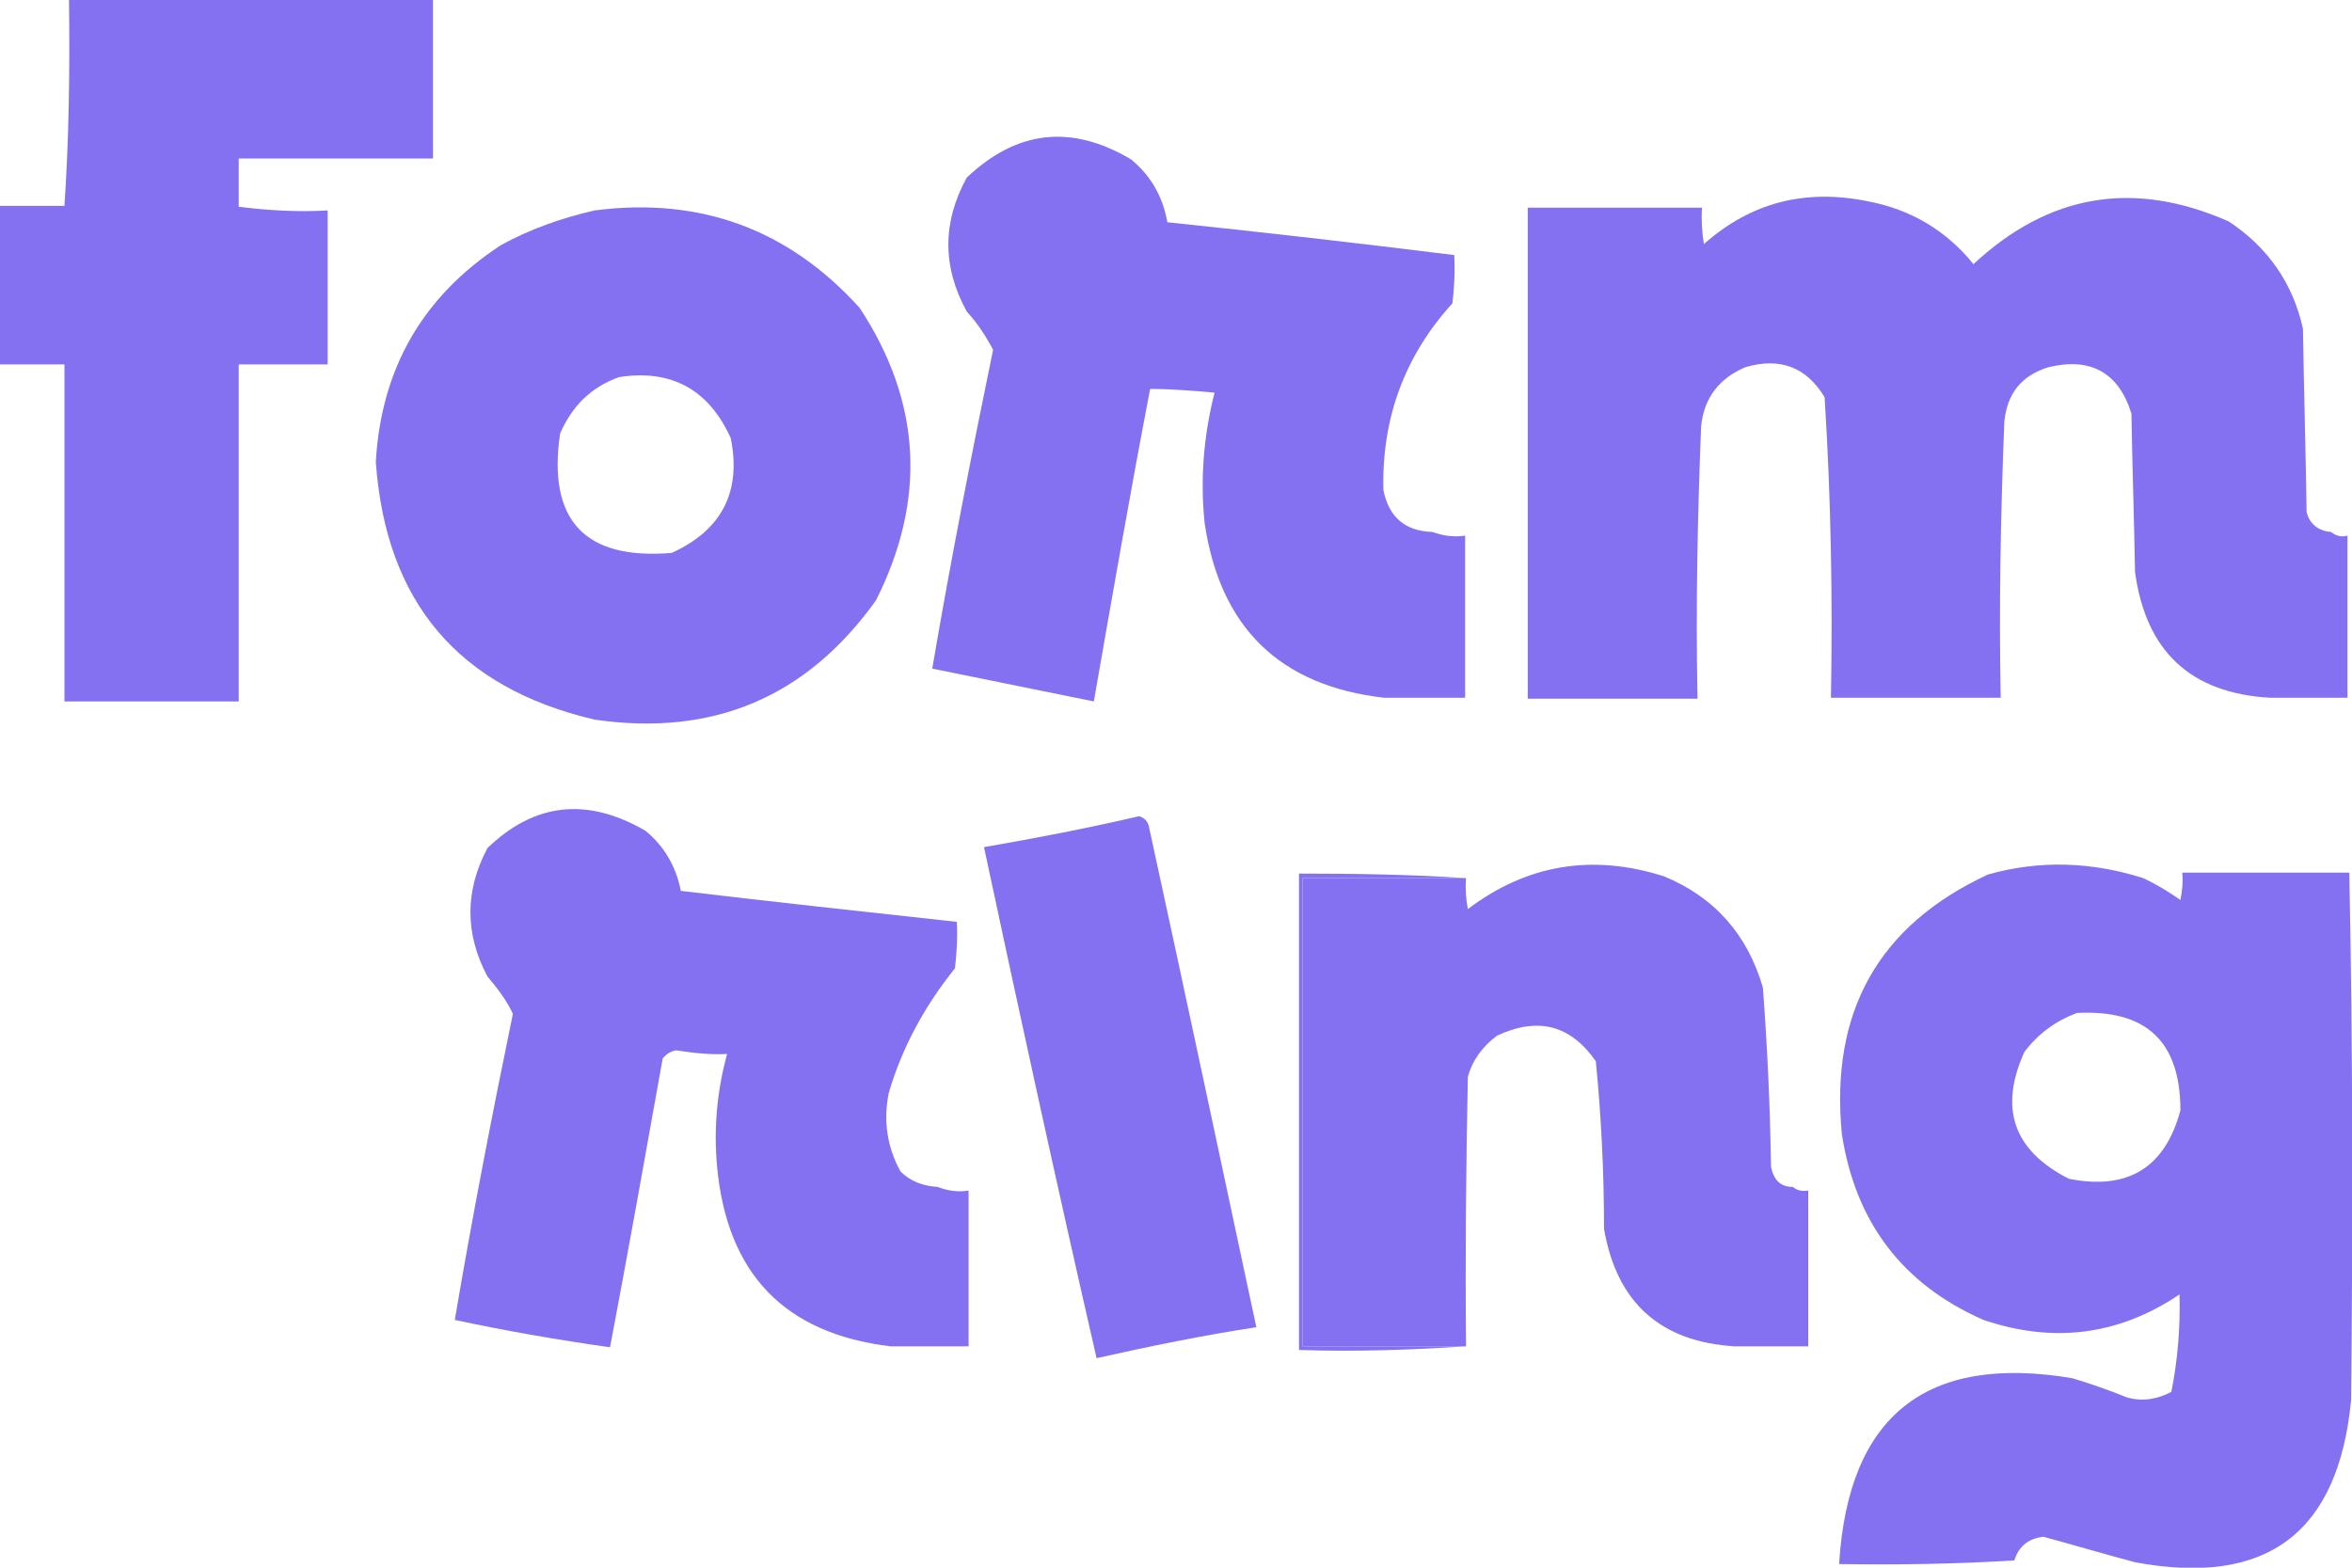
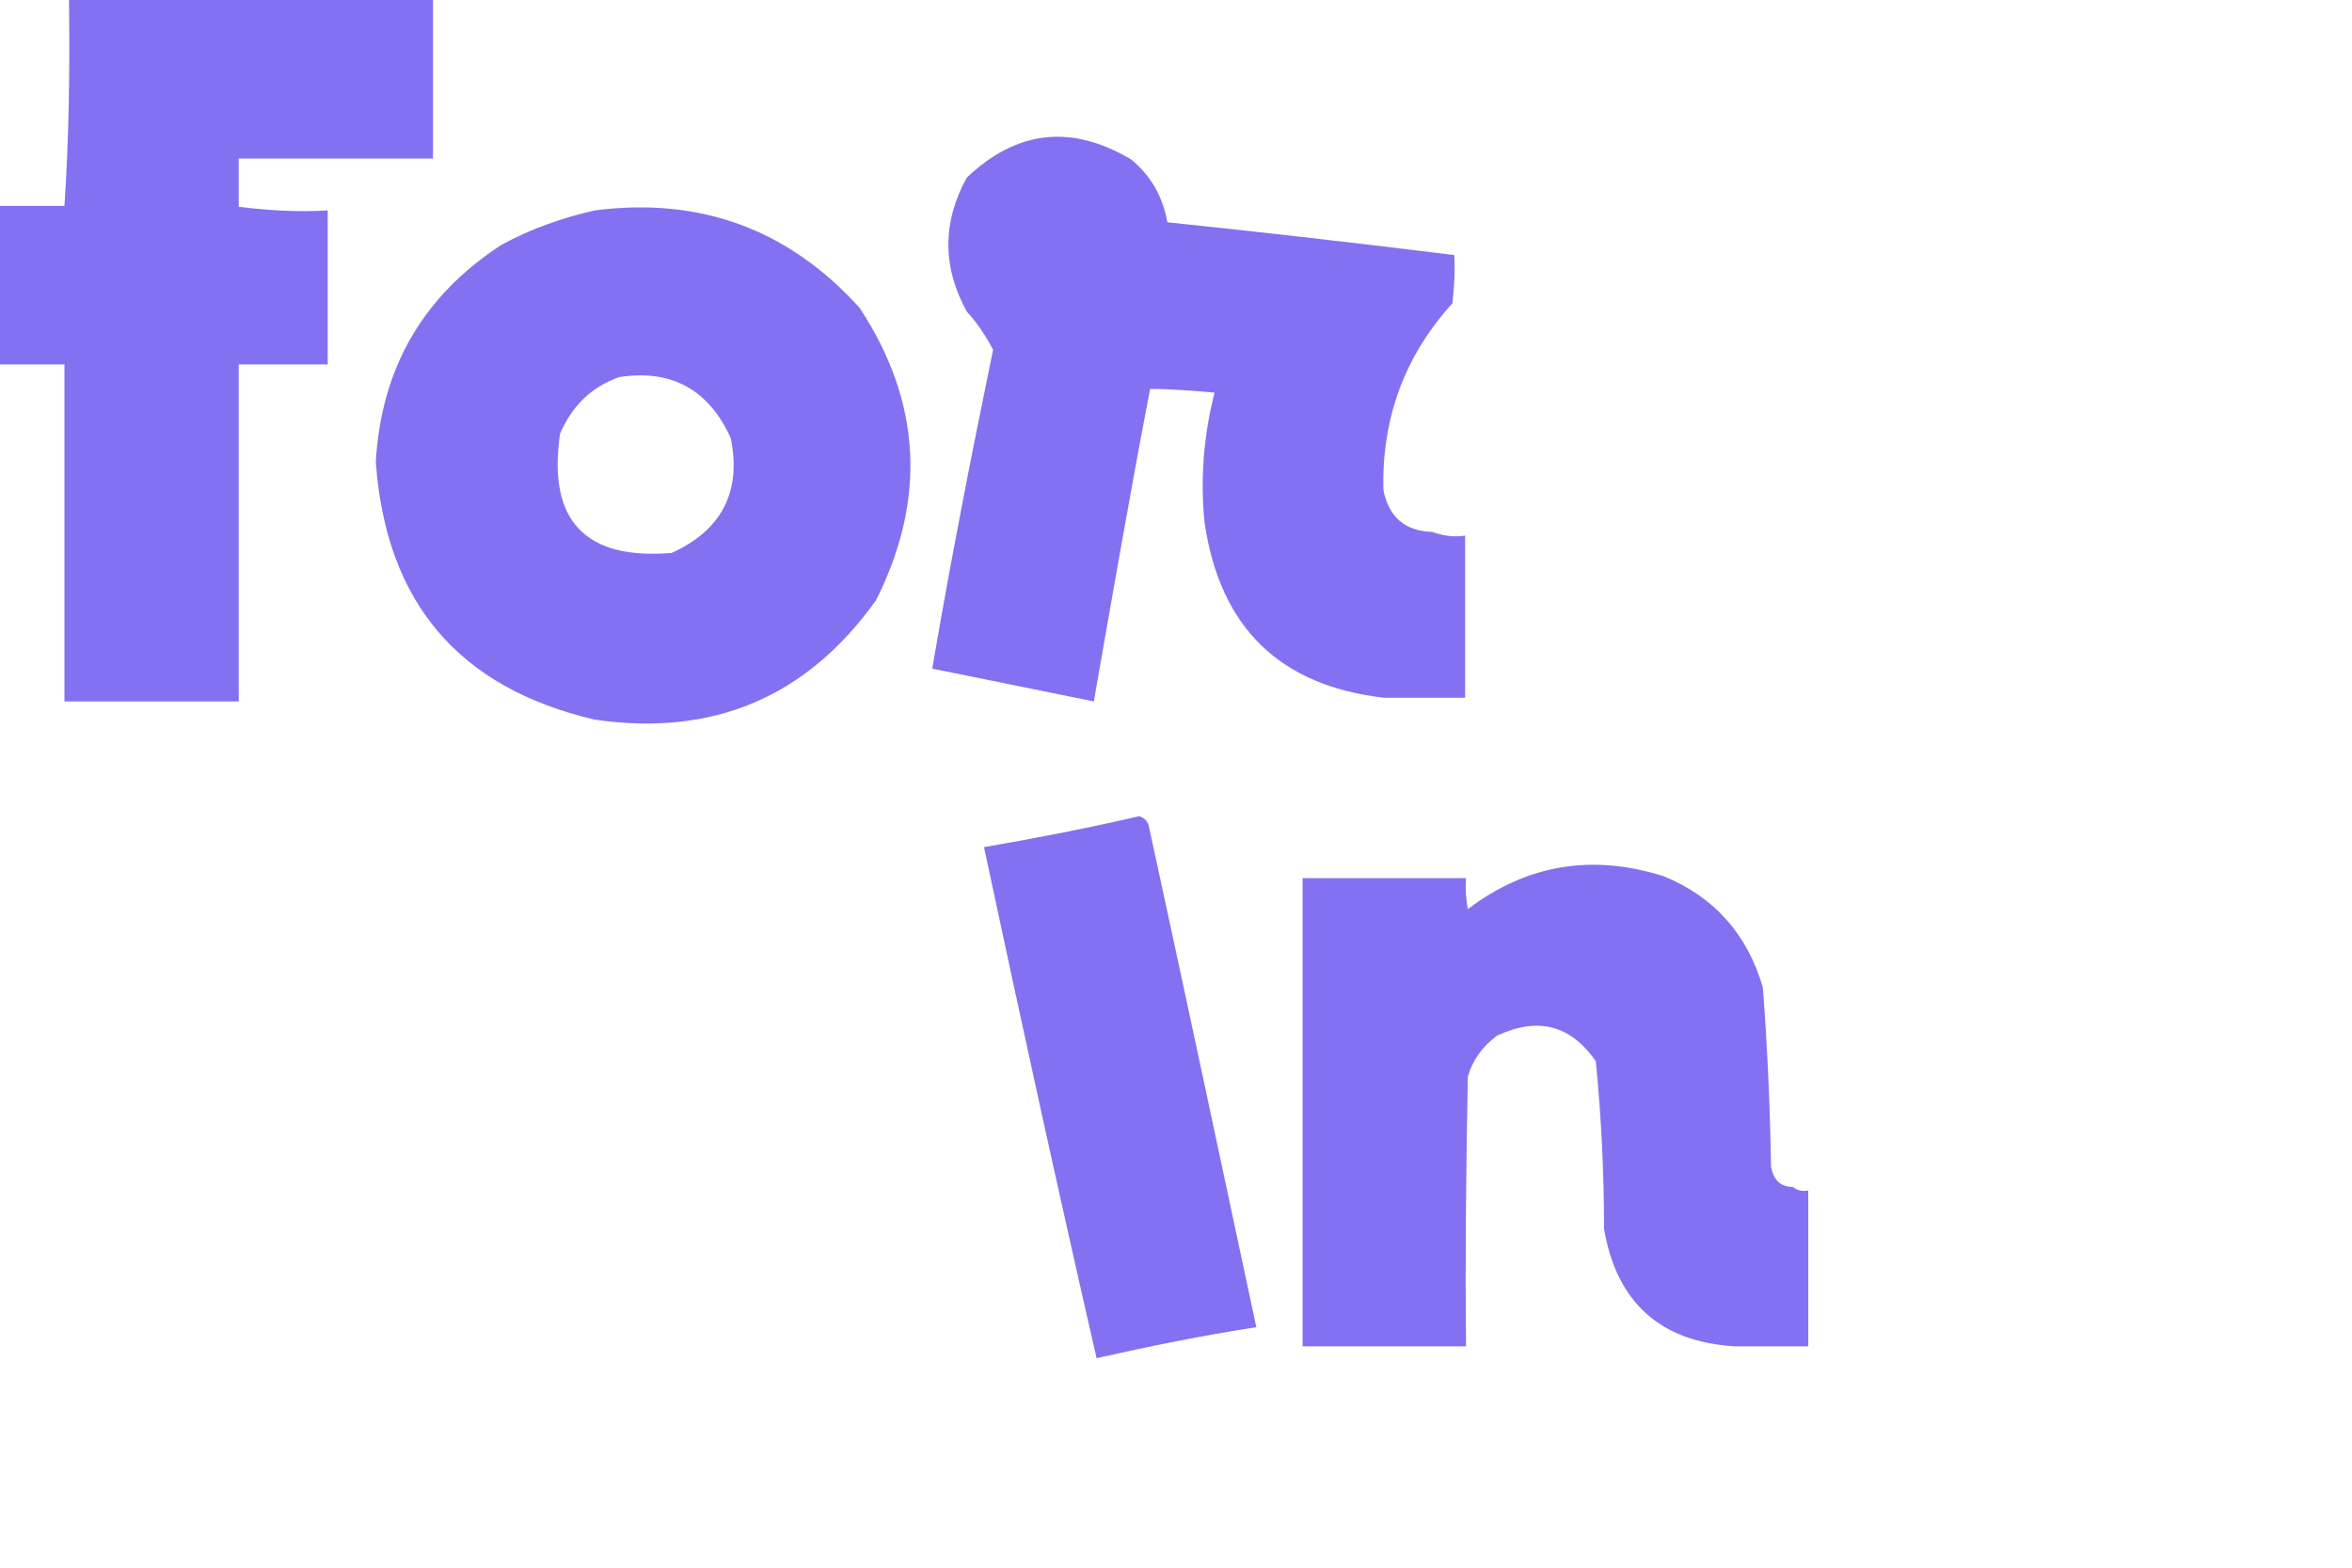
<svg xmlns="http://www.w3.org/2000/svg" width="60" height="40" viewBox="0 0 60 40" fill="none">
  <g clip-path="url(#clip0_202_13330)">
    <path fill-rule="evenodd" clip-rule="evenodd" d="M11.046 0C11.046 1.348 11.046 2.696 11.046 4.044C9.402 4.044 7.734 4.044 6.09 4.044C6.09 4.463 6.09 4.881 6.09 5.276C6.831 5.369 7.596 5.415 8.36 5.369C8.36 6.671 8.36 7.995 8.36 9.297C7.596 9.297 6.854 9.297 6.09 9.297C6.09 12.156 6.09 15.038 6.09 17.897C4.608 17.897 3.126 17.897 1.644 17.897C1.644 15.038 1.644 12.156 1.644 9.297C1.088 9.297 0.533 9.297 0 9.297C0 7.949 0 6.601 0 5.253C0.556 5.253 1.112 5.253 1.644 5.253C1.76 3.533 1.783 1.79 1.76 0C4.863 0 7.943 0 11.046 0Z" fill="#8371F1" />
    <path fill-rule="evenodd" clip-rule="evenodd" d="M36.542 13.573C36.797 13.666 37.075 13.713 37.376 13.666C37.376 15.038 37.376 16.432 37.376 17.804C36.681 17.804 36.009 17.804 35.315 17.804C32.651 17.502 31.123 16.014 30.73 13.341C30.614 12.226 30.706 11.11 30.984 10.018C30.428 9.971 29.896 9.924 29.34 9.924C28.831 12.574 28.367 15.247 27.904 17.897C26.538 17.618 25.149 17.339 23.782 17.06C24.245 14.341 24.778 11.621 25.334 8.925C25.149 8.576 24.94 8.251 24.662 7.949C24.037 6.81 24.037 5.671 24.662 4.532C25.936 3.324 27.325 3.161 28.854 4.067C29.363 4.486 29.664 5.02 29.78 5.671C32.235 5.927 34.666 6.206 37.098 6.508C37.121 6.926 37.098 7.345 37.051 7.74C35.824 9.088 35.245 10.691 35.291 12.504C35.43 13.202 35.847 13.55 36.542 13.573Z" fill="#8371F1" />
-     <path fill-rule="evenodd" clip-rule="evenodd" d="M59.467 13.574C59.583 13.667 59.722 13.713 59.884 13.667C59.884 15.038 59.884 16.433 59.884 17.804C59.236 17.804 58.587 17.804 57.916 17.804C55.878 17.688 54.743 16.618 54.465 14.596C54.442 13.248 54.396 11.9 54.373 10.552C54.049 9.506 53.331 9.111 52.266 9.367C51.571 9.576 51.2 10.041 51.131 10.761C51.038 13.086 50.992 15.433 51.038 17.804C49.602 17.804 48.144 17.804 46.708 17.804C46.754 15.247 46.708 12.69 46.546 10.134C46.083 9.367 45.411 9.111 44.531 9.367C43.859 9.646 43.466 10.157 43.396 10.877C43.304 13.178 43.257 15.479 43.304 17.827C41.868 17.827 40.409 17.827 38.973 17.827C38.973 13.643 38.973 9.46 38.973 5.299C40.455 5.299 41.938 5.299 43.419 5.299C43.396 5.602 43.419 5.927 43.466 6.229C44.67 5.16 46.059 4.811 47.657 5.137C48.746 5.346 49.649 5.88 50.343 6.74C52.266 4.951 54.419 4.579 56.851 5.648C57.846 6.299 58.495 7.229 58.749 8.391C58.773 9.948 58.819 11.505 58.842 13.062C58.912 13.364 59.143 13.55 59.467 13.574Z" fill="#8371F1" />
    <path fill-rule="evenodd" clip-rule="evenodd" d="M21.93 7.856C20.123 5.857 17.877 5.02 15.168 5.369C14.357 5.555 13.547 5.834 12.783 6.252C10.791 7.554 9.726 9.39 9.587 11.784C9.842 15.363 11.694 17.548 15.168 18.361C18.201 18.803 20.587 17.78 22.347 15.317C23.643 12.737 23.504 10.25 21.93 7.856ZM17.136 14.108C14.913 14.294 13.964 13.271 14.288 11.063C14.589 10.366 15.075 9.878 15.793 9.622C17.136 9.413 18.086 9.948 18.642 11.18C18.919 12.551 18.41 13.527 17.136 14.108Z" fill="#8371F1" />
-     <path fill-rule="evenodd" clip-rule="evenodd" d="M23.921 30.285C24.153 30.378 24.431 30.424 24.709 30.378C24.709 31.703 24.709 33.028 24.709 34.352C24.037 34.352 23.389 34.352 22.717 34.352C20.008 34.027 18.549 32.493 18.294 29.774C18.201 28.797 18.294 27.821 18.549 26.892C18.109 26.915 17.692 26.868 17.252 26.799C17.113 26.822 16.997 26.892 16.905 27.008C16.465 29.471 16.025 31.935 15.562 34.376C14.242 34.19 12.899 33.957 11.602 33.678C12.042 31.075 12.551 28.449 13.084 25.869C12.922 25.52 12.69 25.218 12.435 24.916C11.856 23.824 11.856 22.731 12.435 21.639C13.639 20.477 14.983 20.337 16.465 21.197C16.951 21.592 17.252 22.127 17.368 22.731C19.707 23.01 22.069 23.266 24.408 23.521C24.431 23.916 24.407 24.312 24.361 24.707C23.597 25.66 23.018 26.706 22.671 27.891C22.532 28.588 22.625 29.262 22.972 29.89C23.227 30.145 23.551 30.262 23.921 30.285Z" fill="#8371F1" />
    <path fill-rule="evenodd" clip-rule="evenodd" d="M29.062 20.825C29.201 20.872 29.294 20.965 29.317 21.127C30.243 25.381 31.146 29.634 32.049 33.864C30.683 34.073 29.317 34.352 27.974 34.654C26.978 30.308 26.029 25.962 25.102 21.615C26.445 21.383 27.765 21.127 29.062 20.825Z" fill="#8371F1" />
    <path fill-rule="evenodd" clip-rule="evenodd" d="M45.735 30.285C45.851 30.378 45.967 30.401 46.129 30.378C46.129 31.703 46.129 33.028 46.129 34.352C45.504 34.352 44.878 34.352 44.253 34.352C42.354 34.236 41.243 33.237 40.919 31.354C40.919 29.913 40.849 28.495 40.71 27.078C40.062 26.148 39.228 25.939 38.186 26.427C37.815 26.706 37.561 27.054 37.445 27.473C37.399 29.774 37.376 32.051 37.399 34.352C36.009 34.352 34.62 34.352 33.23 34.352C33.23 30.378 33.23 26.38 33.23 22.406C34.62 22.406 36.009 22.406 37.399 22.406C37.376 22.685 37.399 22.941 37.445 23.196C38.95 22.057 40.617 21.778 42.447 22.359C43.744 22.894 44.577 23.847 44.971 25.195C45.087 26.729 45.156 28.24 45.179 29.774C45.249 30.099 45.411 30.285 45.735 30.285Z" fill="#8371F1" />
-     <path fill-rule="evenodd" clip-rule="evenodd" d="M37.399 22.406C36.009 22.406 34.62 22.406 33.23 22.406C33.23 26.38 33.23 30.378 33.23 34.352C34.62 34.352 36.009 34.352 37.399 34.352C35.986 34.445 34.574 34.492 33.138 34.445C33.138 30.401 33.138 26.334 33.138 22.29C34.574 22.29 36.009 22.313 37.399 22.406Z" fill="#8371F1" />
-     <path fill-rule="evenodd" clip-rule="evenodd" d="M59.931 22.266C58.518 22.266 57.082 22.266 55.67 22.266C55.693 22.499 55.67 22.731 55.623 22.963C55.322 22.754 55.021 22.568 54.674 22.406C53.354 21.987 52.034 21.941 50.714 22.313C47.912 23.614 46.685 25.822 46.986 28.937C47.333 31.191 48.537 32.772 50.598 33.678C52.381 34.282 54.049 34.073 55.6 33.027C55.623 33.864 55.554 34.701 55.392 35.514C55.044 35.7 54.651 35.77 54.257 35.654C53.794 35.468 53.331 35.305 52.868 35.166C49.139 34.538 47.148 36.119 46.916 39.907C48.422 39.93 49.904 39.907 51.386 39.814C51.501 39.442 51.756 39.256 52.127 39.21C52.891 39.419 53.678 39.651 54.465 39.861C57.823 40.488 59.653 39.117 59.977 35.724C60.023 31.238 60.023 26.752 59.931 22.266ZM52.775 30.076C51.362 29.355 50.992 28.286 51.64 26.845C51.988 26.38 52.428 26.055 52.983 25.846C54.767 25.753 55.623 26.589 55.623 28.332C55.23 29.797 54.28 30.378 52.775 30.076Z" fill="#8371F1" />
  </g>
  <defs>
    <clipPath id="clip0_202_13330">
      <rect width="60" height="40" fill="white" />
    </clipPath>
  </defs>
</svg>